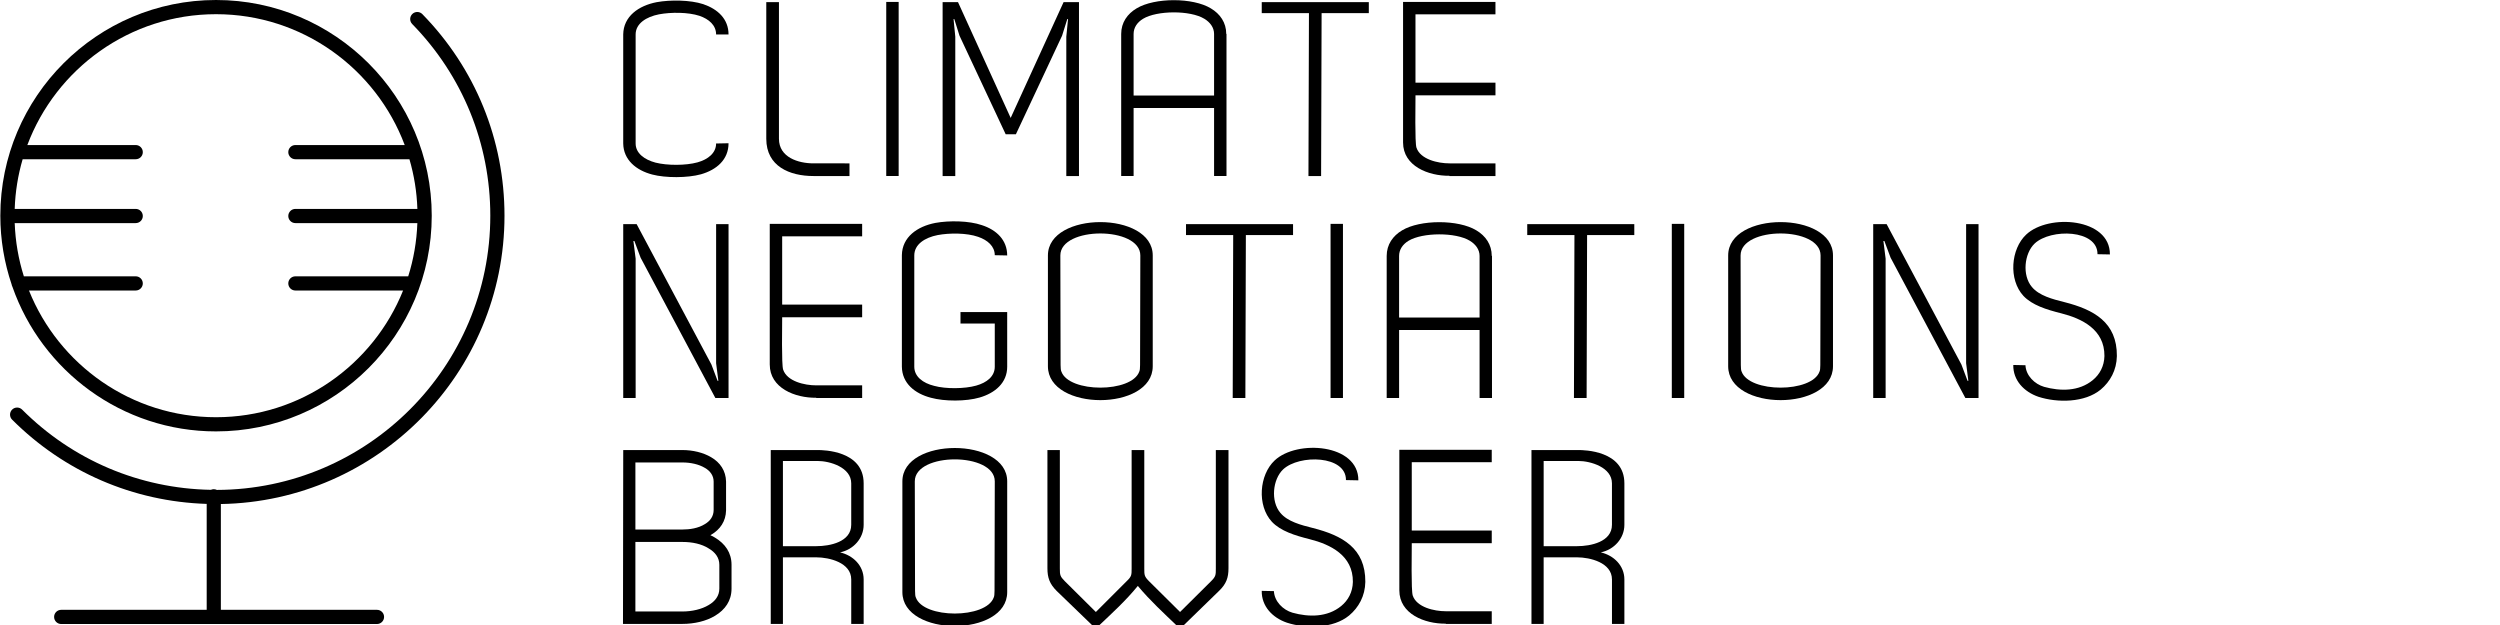
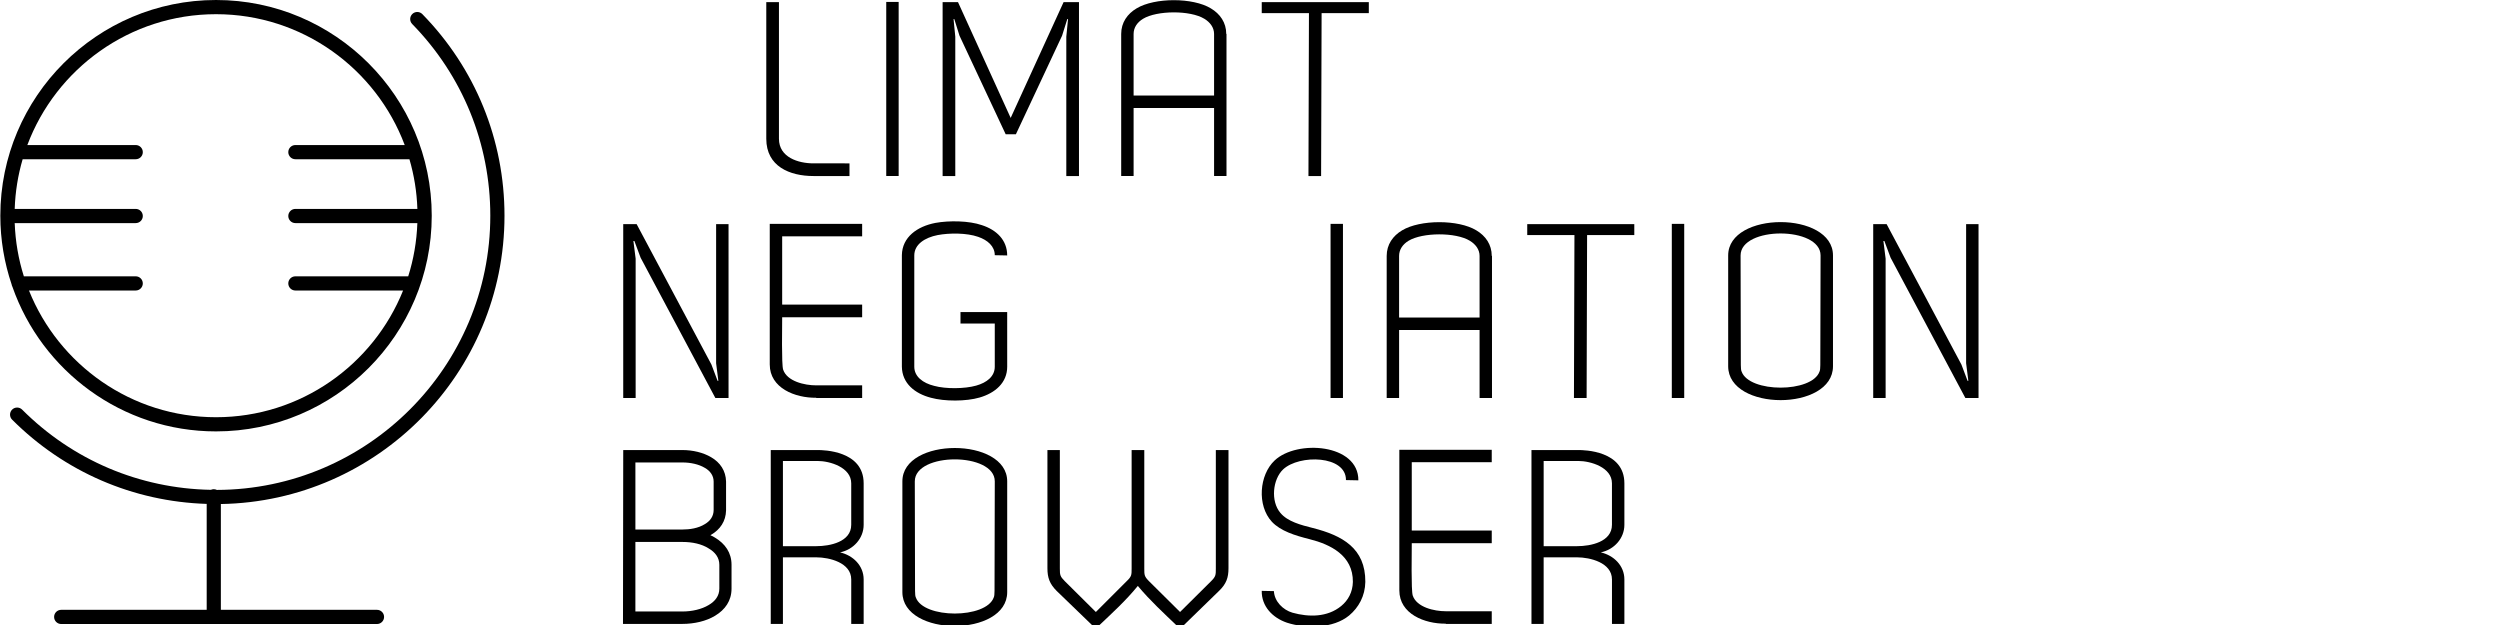
<svg xmlns="http://www.w3.org/2000/svg" version="1.1" id="Layer_1" x="0px" y="0px" width="400px" height="100px" viewBox="0 0 400 100" enable-background="new 0 0 400 100" xml:space="preserve">
  <g>
    <g>
-       <path d="M116.566,22.919c0,2.624-1.908,4.252-4.412,4.968c-2.146,0.597-5.684,0.597-7.789,0.04    c-2.584-0.675-4.611-2.345-4.65-4.966V5.512c0.04-2.902,2.464-4.61,5.365-5.167c2.186-0.397,5.365-0.358,7.432,0.317    c2.344,0.796,4.054,2.386,4.054,4.85h-1.988c0-1.471-1.152-2.463-2.663-2.98c-1.828-0.597-4.57-0.597-6.478-0.238    c-2.027,0.396-3.735,1.469-3.735,3.218V22.96c0,1.549,1.391,2.583,3.179,3.059c1.868,0.478,4.848,0.478,6.716-0.04    c1.708-0.476,2.98-1.51,2.98-3.02L116.566,22.919z" />
      <path d="M135.918,26.139v2.027h-5.763c-3.815,0-7.55-1.551-7.55-5.961c0-7.273,0-14.587,0-21.859h2.027v21.859    c0,2.98,3.1,3.934,5.523,3.934H135.918z" />
      <path d="M143.785,0.306v27.859h-1.986c0-9.299,0-18.56,0-27.859H143.785z" />
      <path d="M170.172,0.346c0.835,0,1.63,0,2.465,0v27.82h-2.028V5.87l0.278-2.821h-0.119l-0.835,2.662l-7.392,15.777h-1.63    L153.52,5.711l-0.834-2.662h-0.119l0.278,2.821v22.295h-2.027V0.346c0.795,0,1.63,0,2.464,0l8.426,18.521L170.172,0.346z" />
      <path d="M196.2,5.433h0.039v22.732h-1.986V17.276c-4.292,0-8.583,0-12.876,0c0,4.093,0,6.794,0,10.889h-1.986    c0-7.154,0-15.58,0-22.732c0-1.828,0.992-3.22,2.463-4.093c2.901-1.75,9.021-1.75,11.882,0C195.206,2.213,196.2,3.605,196.2,5.433    z M181.376,5.433v9.855c4.291,0,8.584,0,12.876,0V5.433c0-1.034-0.637-1.869-1.551-2.425c-2.266-1.39-7.59-1.351-9.816,0    C181.972,3.564,181.376,4.399,181.376,5.433z" />
      <path d="M201.879,0.346h17.131v1.75h-7.553l-0.08,26.07h-2.025l0.08-26.07h-7.553V0.346L201.879,0.346z" />
-       <path d="M226.479,13.223h12.797v2.027h-12.797c0,1.272-0.119,7.59,0.158,8.385c0.637,1.869,3.418,2.504,5.285,2.504h7.354v2.027    h-7.354v-0.041c-3.379,0.041-7.432-1.549-7.432-5.326V0.306c4.928,0,9.855,0,14.783,0v1.988h-12.797v10.929H226.479z" />
      <path d="M116.566,63.684c-0.716,0-1.391,0-2.106,0l-11.963-22.455l-0.993-2.664h-0.159l0.358,2.821v22.298h-1.987V35.863    c0.715,0,1.43,0,2.146,0l11.962,22.456l0.994,2.623h0.119l-0.358-2.821V35.864h1.988L116.566,63.684L116.566,63.684z" />
      <path d="M125.148,48.739h12.796v2.028h-12.796c0,1.271-0.12,7.59,0.158,8.385c0.636,1.867,3.418,2.505,5.286,2.505h7.352v2.026    h-7.352v-0.041c-3.378,0.041-7.432-1.55-7.432-5.324V35.823c4.928,0,9.856,0,14.784,0v1.988h-12.796V48.739L125.148,48.739z" />
      <path d="M161.152,58.675c0,2.583-1.948,4.214-4.412,4.929c-2.186,0.638-5.604,0.638-7.79,0.039    c-2.583-0.674-4.61-2.304-4.65-4.968V40.871v-0.039c0.04-2.902,2.463-4.61,5.365-5.167c2.186-0.398,5.365-0.359,7.432,0.356    c2.345,0.756,4.054,2.385,4.054,4.85l-1.987-0.039c0-1.431-1.153-2.426-2.663-2.941c-1.828-0.637-4.57-0.637-6.478-0.279    c-2.027,0.399-3.736,1.471-3.736,3.259v17.804c0,1.591,1.391,2.624,3.18,3.062c1.868,0.516,4.889,0.478,6.717-0.039    c1.708-0.479,2.98-1.471,2.98-3.021v-6.914h-5.485v-1.829h7.472L161.152,58.675L161.152,58.675z" />
-       <path d="M167.667,40.871c0-7.114,16.771-7.114,16.771,0v17.727c0,7.231-16.771,7.231-16.771,0V40.871z M182.412,58.396    l0.041-17.525c0-4.689-12.797-4.689-12.797,0l0.039,17.525c0,0.517,0.041,0.875,0.12,1.033c1.193,3.457,11.287,3.457,12.478,0    C182.373,59.271,182.412,58.913,182.412,58.396z" />
-       <path d="M189.761,35.864h17.127v1.748h-7.55l-0.079,26.072h-2.026l0.079-26.072h-7.551V35.864L189.761,35.864z" />
      <path d="M214.873,35.823v27.86h-1.984c0-9.301,0-18.56,0-27.86H214.873z" />
      <path d="M238.68,40.95h0.039v22.733h-1.986V52.795c-4.293,0-8.584,0-12.877,0c0,4.091,0,6.794,0,10.889h-1.986    c0-7.152,0-15.58,0-22.732c0-1.829,0.992-3.219,2.463-4.093c2.9-1.748,9.021-1.748,11.885,0    C237.686,37.731,238.68,39.122,238.68,40.95z M223.855,40.95v9.854c4.293,0,8.584,0,12.877,0V40.95    c0-1.033-0.637-1.868-1.551-2.424c-2.266-1.392-7.59-1.351-9.816,0C224.451,39.083,223.855,39.917,223.855,40.95z" />
      <path d="M244.359,35.864h17.129v1.748h-7.551l-0.078,26.072h-2.027l0.08-26.072h-7.553V35.864L244.359,35.864z" />
      <path d="M269.475,35.823v27.86h-1.986c0-9.301,0-18.56,0-27.86H269.475z" />
      <path d="M276.508,40.871c0-7.114,16.77-7.114,16.77,0v17.727c0,7.231-16.77,7.231-16.77,0V40.871z M291.25,58.396l0.041-17.525    c0-4.689-12.797-4.689-12.797,0l0.039,17.525c0,0.517,0.039,0.875,0.119,1.033c1.193,3.457,11.287,3.457,12.48,0    C291.211,59.271,291.25,58.913,291.25,58.396z" />
      <path d="M316.564,63.684c-0.715,0-1.391,0-2.104,0l-11.965-22.455l-0.994-2.664h-0.156l0.355,2.821v22.298h-1.986V35.863    c0.717,0,1.432,0,2.146,0l11.963,22.456l0.992,2.623h0.121l-0.357-2.821V35.864h1.986v27.819H316.564z" />
-       <path d="M335.6,40.673c0.039-3.975-7.471-4.134-10.055-1.709c-1.67,1.589-2.027,5.086-0.439,6.954    c1.156,1.392,3.299,1.948,5.207,2.424c4.689,1.193,8.428,3.219,8.387,8.625c-0.041,2.266-1.072,4.094-2.584,5.365    c-2.543,2.105-6.914,2.146-9.975,1.152c-2.305-0.795-4.055-2.623-4.016-5.088l1.947,0.041c0.08,1.668,1.473,3.02,2.982,3.457    c2.584,0.715,5.562,0.756,7.789-1.074c1.111-0.913,1.828-2.225,1.867-3.854c0.039-4.253-3.617-6.001-6.916-6.836    c-2.385-0.596-4.648-1.312-6.039-2.782c-2.426-2.623-2.029-7.512,0.436-9.816c3.578-3.378,13.434-2.664,13.395,3.179L335.6,40.673    z" />
      <path d="M113.666,85.639c0.278,0.118,0.517,0.238,0.756,0.396c1.589,0.955,2.623,2.385,2.623,4.333v3.775v0.039    c0,1.947-1.034,3.379-2.623,4.332c-1.431,0.875-3.339,1.312-5.246,1.312h-9.499l0.04-27.818h9.459c1.669,0,3.338,0.397,4.61,1.152    c1.431,0.834,2.345,2.146,2.384,3.896v4.609c-0.04,1.748-0.954,3.061-2.384,3.895L113.666,85.639z M101.664,84.725h7.472    c1.231,0,2.583-0.199,3.656-0.875c0.874-0.517,1.391-1.271,1.391-2.266v-4.529c0-0.953-0.557-1.711-1.391-2.187    c-0.994-0.597-2.305-0.875-3.616-0.875h-7.512V84.725L101.664,84.725z M109.174,86.711h-7.512v11.127h7.512    c1.55,0,3.1-0.357,4.212-1.031c1.034-0.599,1.709-1.472,1.709-2.625v-0.037v-3.776c0-1.152-0.675-2.026-1.709-2.622    c-1.112-0.717-2.623-1.034-4.172-1.034L109.174,86.711L109.174,86.711z" />
      <path d="M125.268,89.174v10.651h-1.948c0-9.181,0-18.638,0-27.818h7.472c0.954,0,7.393,0.079,7.393,5.326v6.638    c0,2.146-1.63,3.973-3.775,4.409c2.066,0.478,3.775,2.106,3.775,4.333v7.112h-1.987v-7.112c0-2.703-3.537-3.539-5.564-3.539    H125.268z M136.196,77.333c0-2.544-3.378-3.578-5.405-3.578h-5.524v13.632h5.365c2.146,0,5.564-0.676,5.564-3.416V77.333z" />
      <path d="M144.381,77.016c0-7.115,16.771-7.115,16.771,0V94.74c0,7.232-16.771,7.232-16.771,0V77.016z M159.125,94.541l0.04-17.525    c0-4.69-12.797-4.69-12.797,0l0.04,17.525c0,0.516,0.04,0.875,0.119,1.032c1.192,3.458,11.287,3.458,12.479,0    C159.085,95.416,159.125,95.057,159.125,94.541z" />
      <path d="M174.901,100.184l-5.842-5.643c-1.112-1.114-1.471-2.107-1.471-3.617V72.007h1.987v18.956c0,1.034,0.04,1.271,0.795,2.027    l4.967,4.929l4.928-4.929c0.795-0.756,0.795-0.993,0.795-2.027v-0.039V72.007h2.026v18.917v0.039c0,1.034,0,1.271,0.755,2.027    l4.969,4.929l4.967-4.929c0.756-0.756,0.756-0.993,0.756-2.027V72.007h2.025v18.917c0,1.51-0.355,2.503-1.51,3.617l-5.802,5.643    h-0.875c-2.186-2.104-4.371-4.094-6.318-6.438c-1.907,2.345-4.093,4.333-6.319,6.438H174.901z" />
      <path d="M215.354,76.814c0.041-3.975-7.473-4.133-10.057-1.709c-1.668,1.59-2.025,5.086-0.436,6.955    c1.152,1.393,3.299,1.946,5.205,2.424c4.689,1.193,8.426,3.221,8.387,8.625c-0.041,2.266-1.072,4.094-2.584,5.365    c-2.543,2.104-6.914,2.146-9.975,1.151c-2.307-0.794-4.055-2.623-4.016-5.086l1.947,0.039c0.08,1.669,1.471,3.021,2.98,3.457    c2.584,0.715,5.562,0.755,7.791-1.073c1.111-0.913,1.826-2.225,1.865-3.854c0.041-4.252-3.615-6.002-6.914-6.836    c-2.385-0.596-4.648-1.312-6.041-2.782c-2.424-2.622-2.025-7.511,0.438-9.816c3.576-3.378,13.434-2.661,13.393,3.181    L215.354,76.814z" />
      <path d="M225.883,84.883h12.797v2.026h-12.797c0,1.272-0.119,7.591,0.158,8.387c0.637,1.867,3.418,2.503,5.285,2.503h7.354v2.026    h-7.354v-0.039c-3.377,0.039-7.432-1.552-7.432-5.325V71.966c4.928,0,9.855,0,14.785,0v1.988h-12.797V84.883z" />
      <path d="M246.984,89.174v10.651h-1.949c0-9.181,0-18.638,0-27.818h7.475c0.951,0,7.391,0.079,7.391,5.326v6.638    c0,2.146-1.629,3.973-3.775,4.409c2.066,0.478,3.775,2.106,3.775,4.333v7.112h-1.986v-7.112c0-2.703-3.537-3.539-5.562-3.539    H246.984z M257.912,77.333c0-2.544-3.377-3.578-5.402-3.578h-5.525v13.632h5.365c2.146,0,5.562-0.676,5.562-3.416V77.333z" />
    </g>
  </g>
  <g>
    <path d="M80.719,34.513c0-12.128-4.667-23.582-13.143-32.253c-0.437-0.45-1.157-0.458-1.605-0.02   c-0.448,0.438-0.456,1.158-0.018,1.605c8.059,8.246,12.496,19.136,12.496,30.667c0,24.151-19.615,43.806-43.751,43.875   c-0.149-0.07-0.315-0.115-0.492-0.115c-0.165,0-0.32,0.035-0.461,0.1c-11.41-0.21-22.108-4.74-30.202-12.833   c-0.443-0.442-1.163-0.442-1.605,0c-0.443,0.444-0.443,1.163,0,1.604c8.362,8.362,19.37,13.107,31.133,13.482v16.947H9.792   c-0.627,0-1.135,0.508-1.135,1.135c0,0.628,0.508,1.136,1.135,1.136h50.525c0.627,0,1.136-0.508,1.136-1.136   c0-0.627-0.509-1.135-1.136-1.135H35.338V80.645C60.432,80.229,80.719,59.701,80.719,34.513z" />
    <path d="M1.986,45.883c4.711,13.458,17.532,23.141,32.579,23.141c19.03,0,34.513-15.48,34.513-34.51   C69.078,15.483,53.596,0,34.564,0C15.534,0,0.053,15.483,0.053,34.513c0,3.848,0.643,7.546,1.81,11.007   C1.883,45.651,1.926,45.771,1.986,45.883z M34.564,2.271c13.802,0,25.601,8.718,30.19,20.936H47.261   c-0.627,0-1.135,0.508-1.135,1.135c0,0.626,0.508,1.136,1.135,1.136h18.248c0.742,2.535,1.179,5.197,1.271,7.947H47.261   c-0.627,0-1.135,0.509-1.135,1.135c0,0.627,0.508,1.136,1.135,1.136h19.516c-0.107,2.956-0.608,5.812-1.463,8.515H47.261   c-0.627,0-1.135,0.509-1.135,1.135c0,0.628,0.508,1.136,1.135,1.136h17.233C59.73,58.35,48.115,66.755,34.564,66.755   c-13.549,0-25.166-8.405-29.929-20.273h17.079c0.627,0,1.135-0.508,1.135-1.136c0-0.626-0.508-1.135-1.135-1.135H3.816   c-0.854-2.705-1.356-5.563-1.463-8.521c0.021,0.001,0.04,0.006,0.06,0.006h19.301c0.627,0,1.135-0.508,1.135-1.136   c0-0.626-0.508-1.135-1.135-1.135H2.414c-0.021,0-0.041,0.006-0.062,0.006c0.091-2.751,0.528-5.417,1.271-7.953h18.092   c0.627,0,1.135-0.51,1.135-1.136c0-0.627-0.508-1.135-1.135-1.135H4.375C8.965,10.989,20.765,2.271,34.564,2.271z" />
  </g>
</svg>